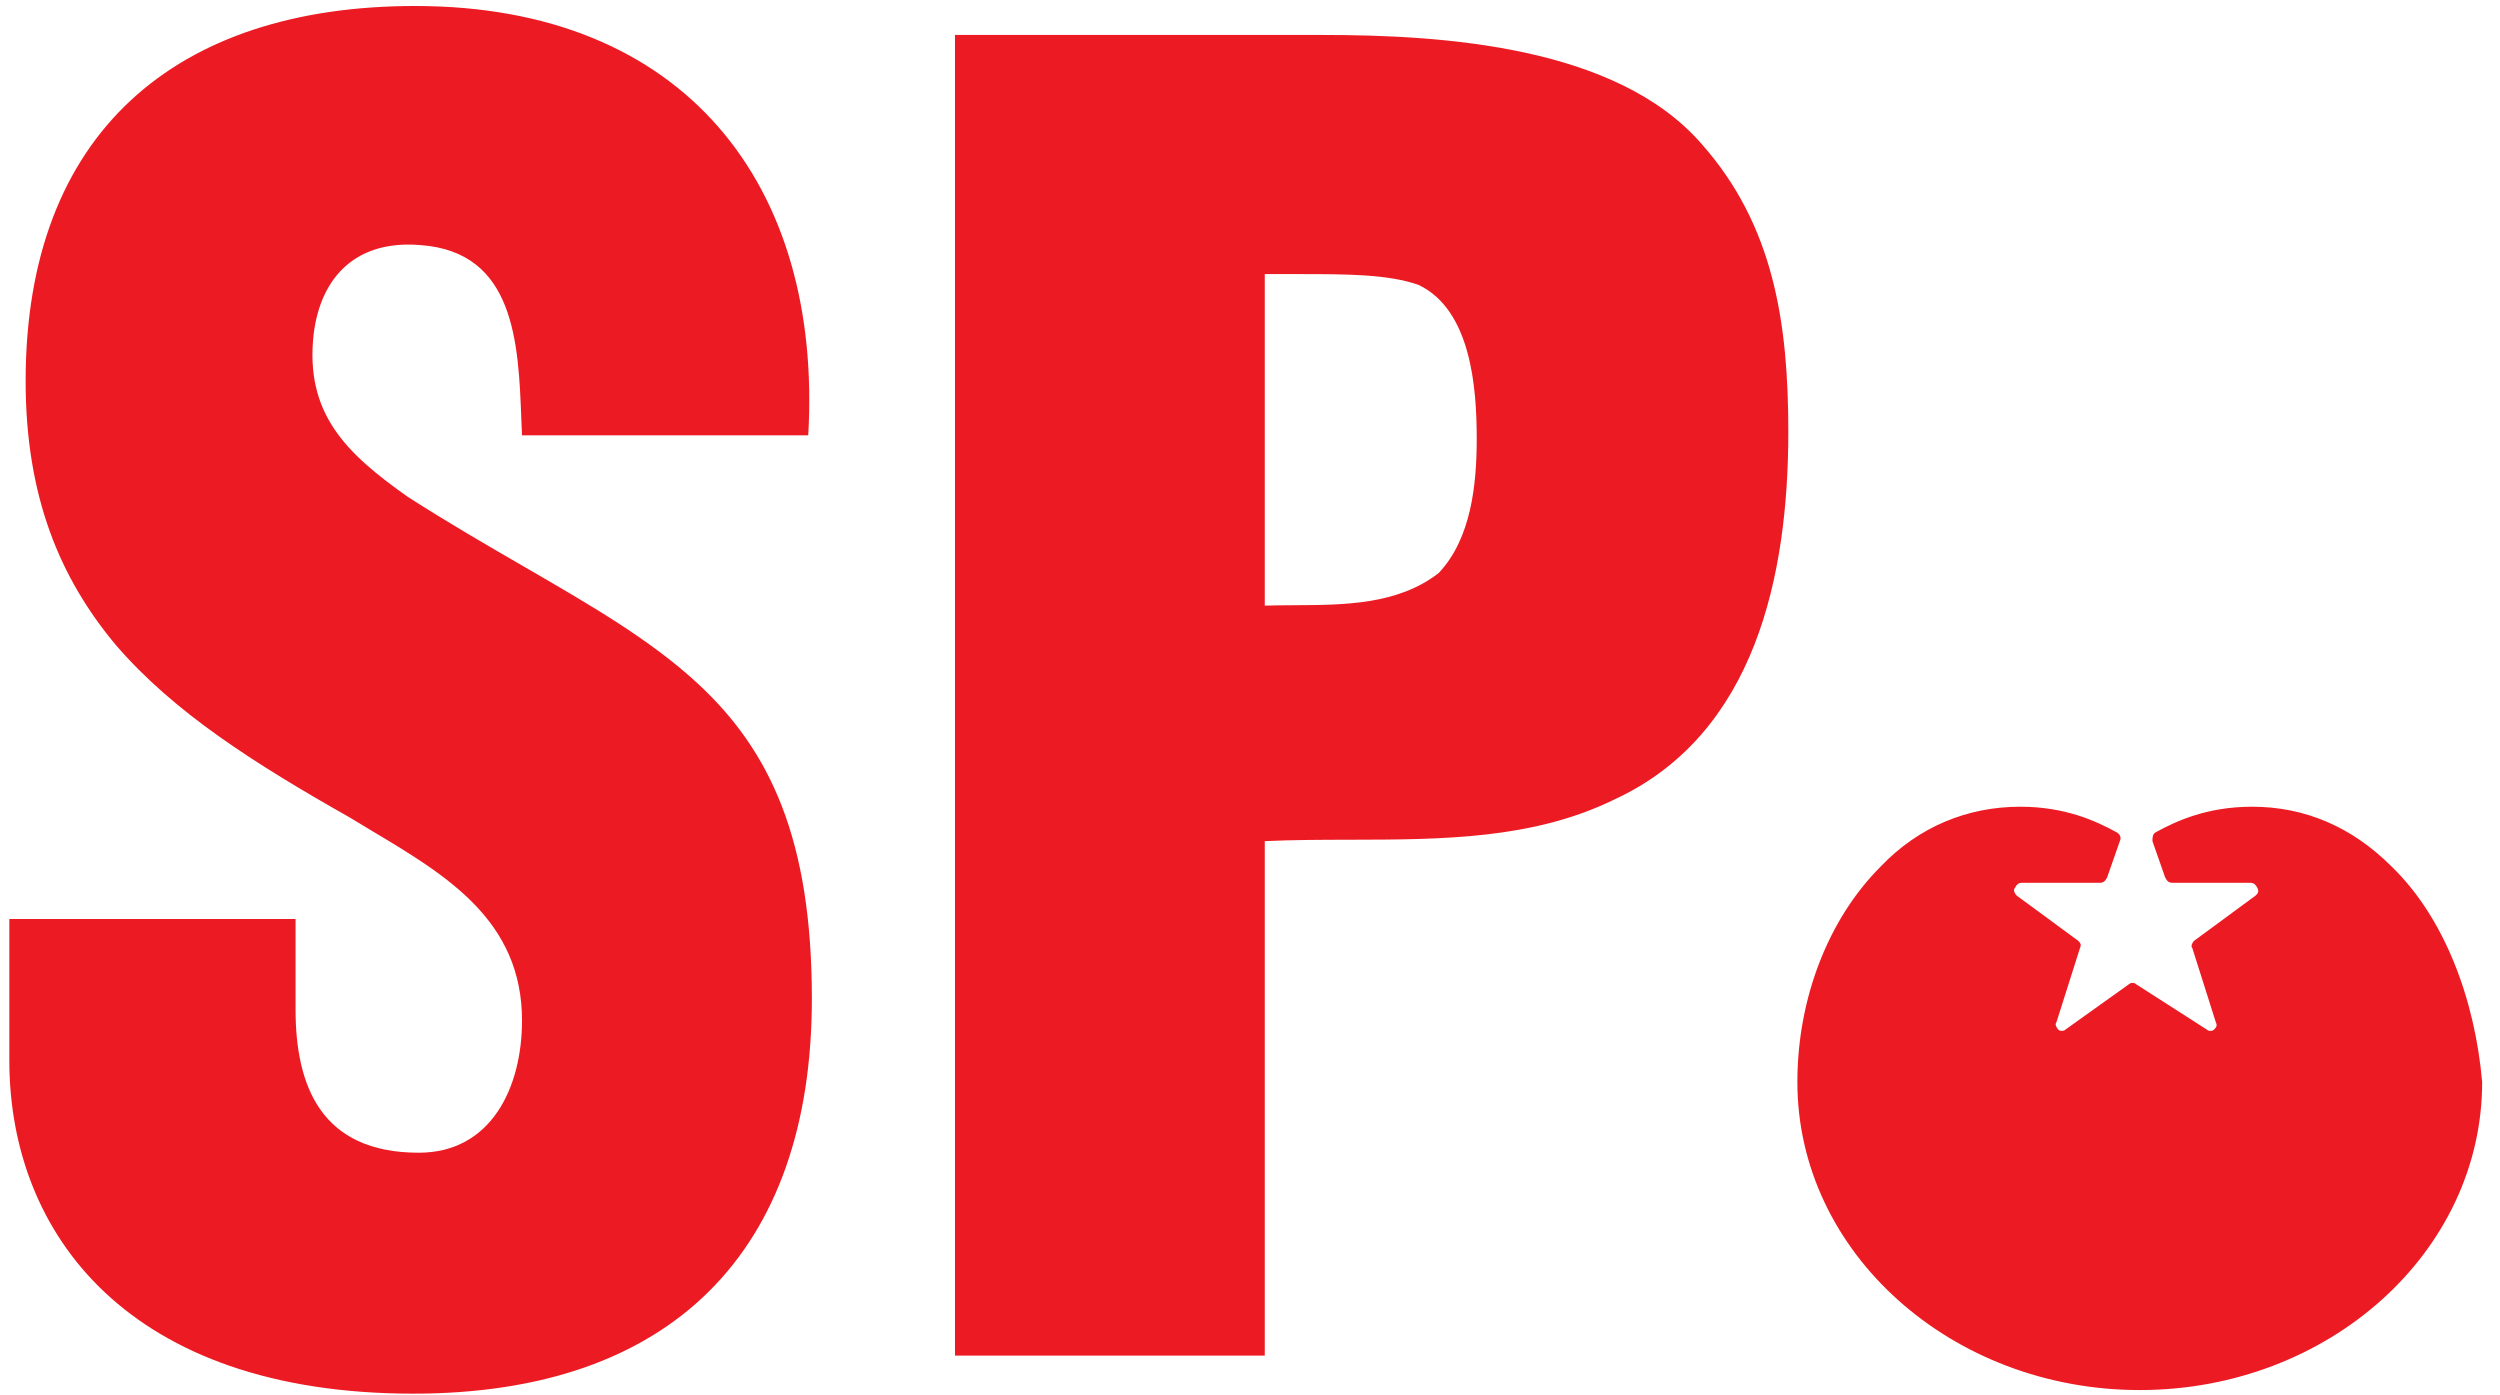
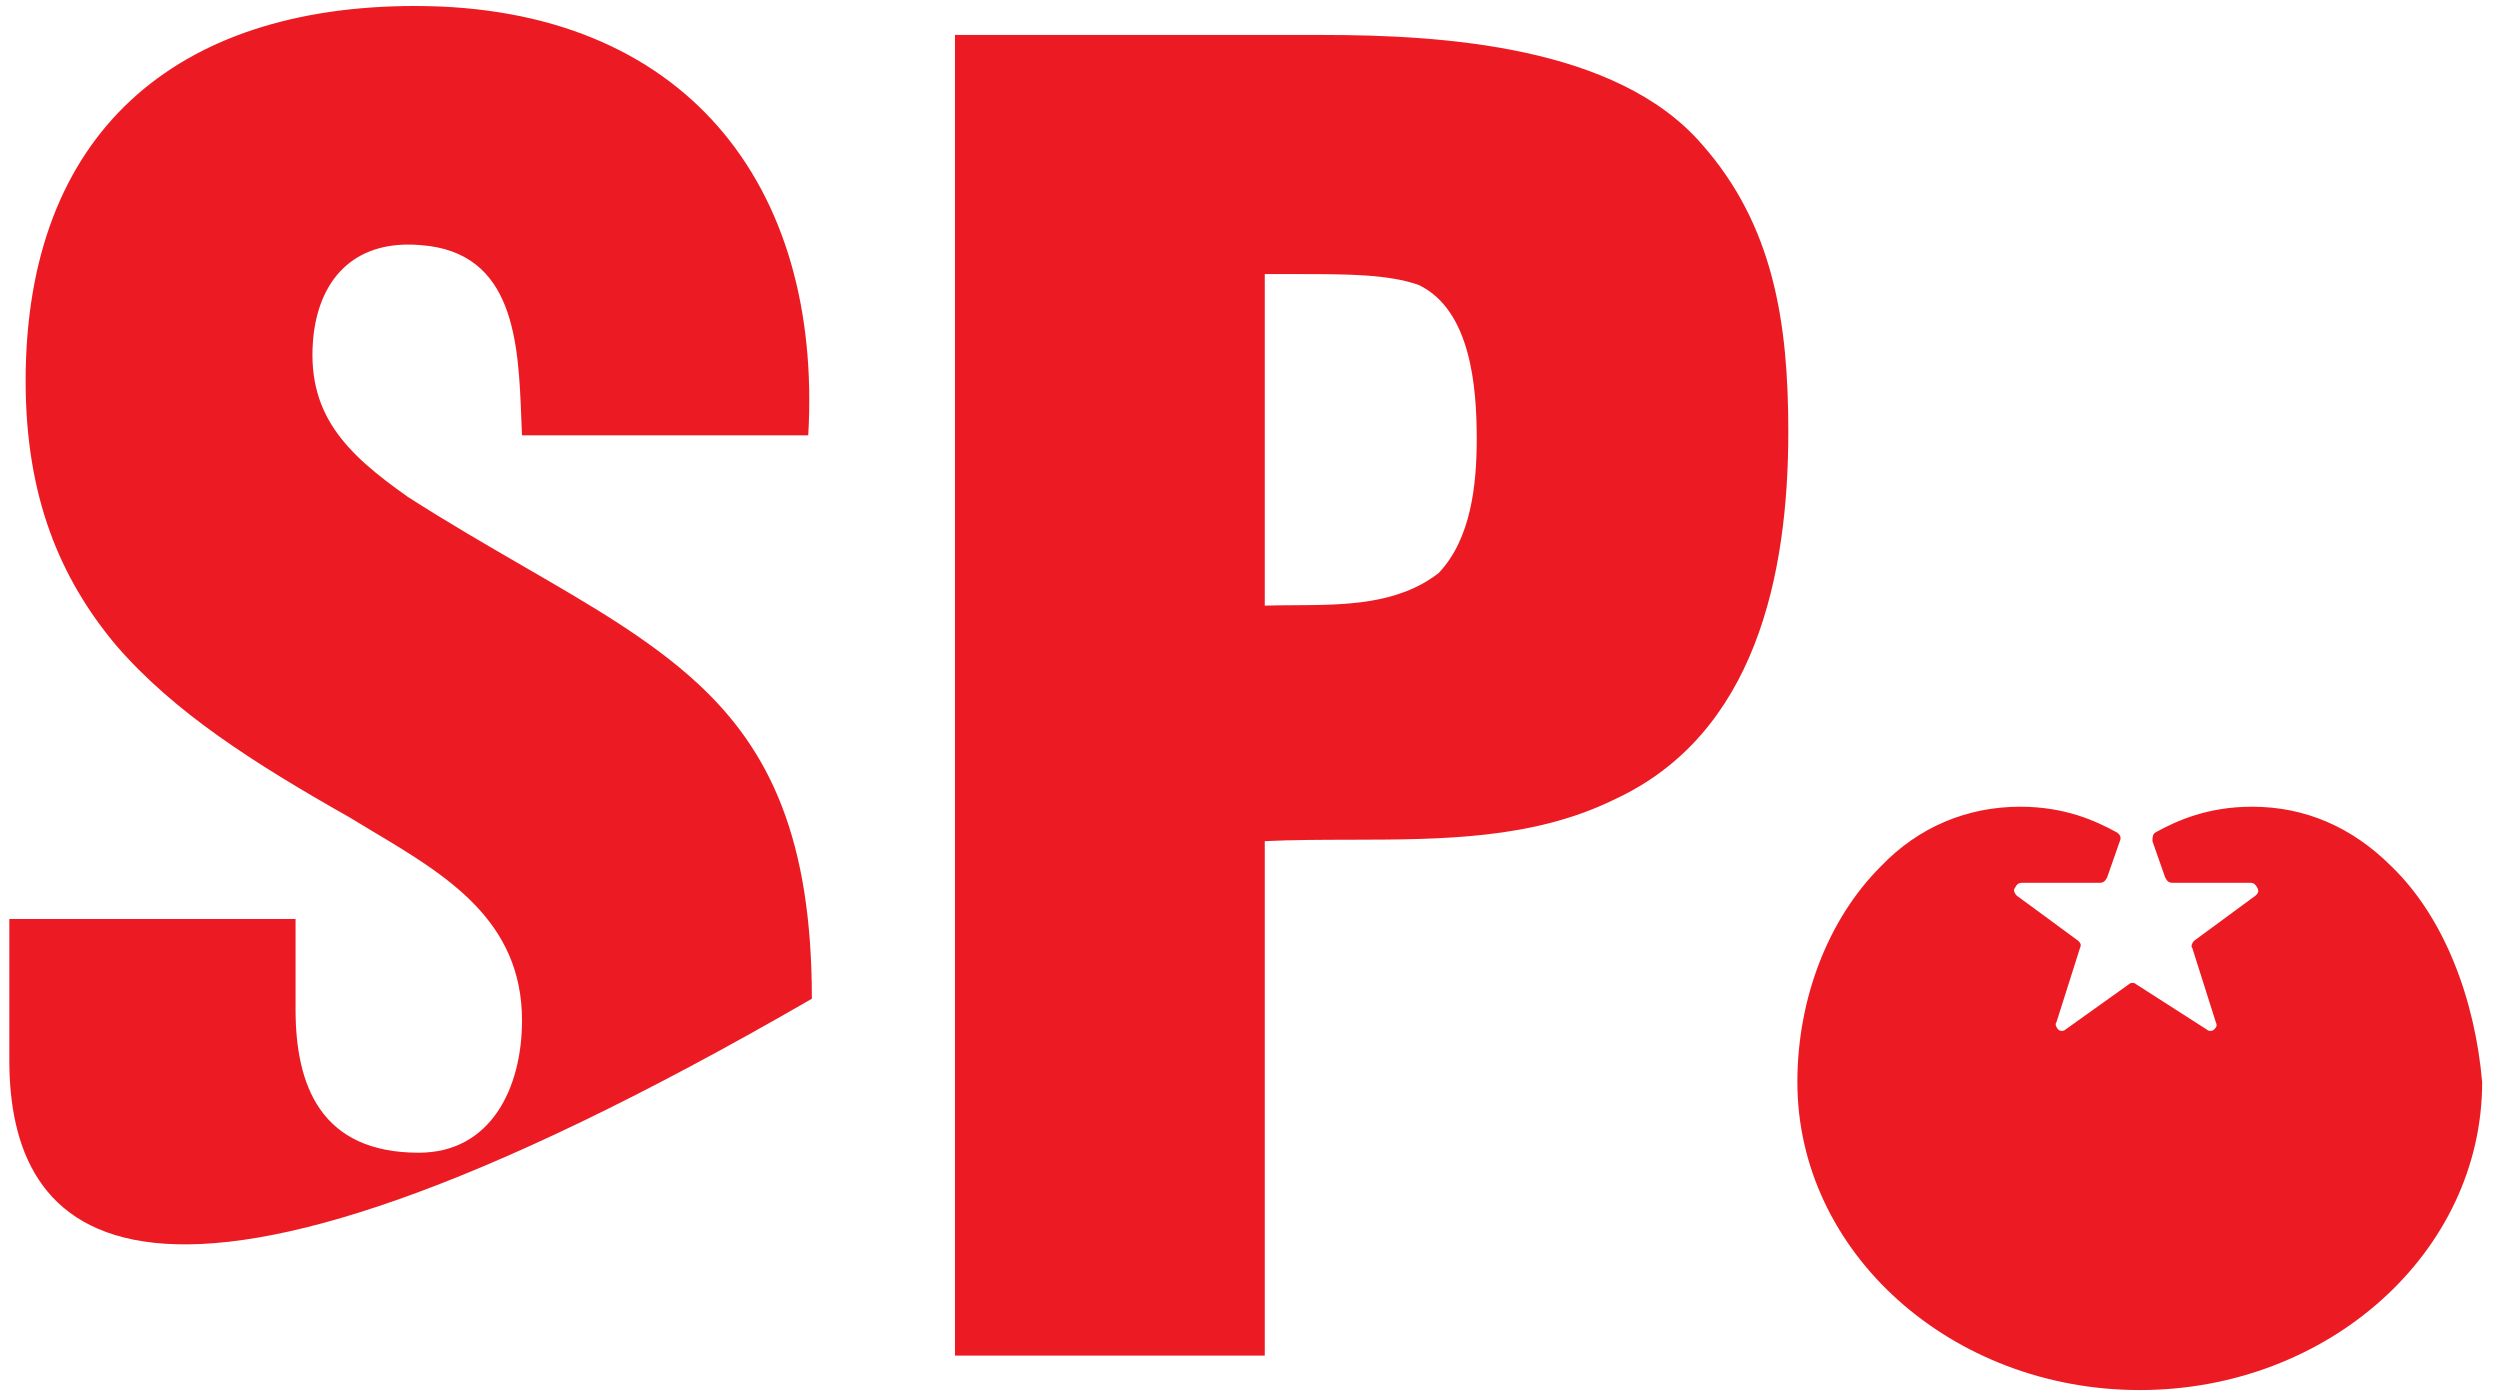
<svg xmlns="http://www.w3.org/2000/svg" width="138" height="77" viewBox="0 0 138 77" fill="none">
-   <path fill-rule="evenodd" clip-rule="evenodd" d="M16.315 50.73V55.73C16.315 59.931 17.715 63.63 23.115 63.63C27.115 63.63 28.815 60.031 28.815 56.331C28.815 50.817 24.649 48.327 20.599 45.905C20.168 45.647 19.738 45.39 19.315 45.13C14.015 42.13 9.615 39.331 6.415 35.63C3.315 31.93 1.415 27.43 1.415 21.03C1.415 7.331 9.715 0.331 22.915 0.331C37.815 0.331 45.415 10.23 44.615 24.03H28.815C28.801 23.726 28.789 23.414 28.776 23.096L28.776 23.096C28.614 18.936 28.418 13.902 23.215 13.53C19.715 13.23 17.715 15.23 17.315 18.43C16.815 22.831 19.115 25.03 22.515 27.43C24.745 28.859 26.878 30.094 28.88 31.252C32.623 33.419 35.909 35.32 38.515 37.73C42.515 41.431 44.815 46.331 44.815 55.13C44.815 69.13 37.015 76.93 22.815 76.93C7.115 76.93 0.515 68.13 0.515 58.531V50.73H16.315ZM52.715 74.831V1.93H73.015C79.615 1.93 89.215 2.53 93.915 7.93C97.915 12.431 98.715 17.831 98.715 23.831C98.715 31.73 96.915 40.531 89.115 44.13C84.631 46.334 79.57 46.344 74.545 46.353H74.545C72.958 46.356 71.375 46.358 69.815 46.431V74.831H52.715ZM69.815 33.431C70.35 33.414 70.898 33.411 71.454 33.408C74.224 33.394 77.166 33.38 79.415 31.631C81.215 29.73 81.515 26.73 81.515 24.23C81.515 21.43 81.215 17.131 78.315 15.73C76.615 15.13 74.315 15.13 71.615 15.13H69.815V33.431ZM124.315 44.531C127.215 44.531 129.815 45.63 132.015 47.831C134.915 50.63 136.615 55.13 137.015 59.73C137.015 69.13 128.515 76.731 118.115 76.731C107.715 76.731 99.215 69.13 99.215 59.73C99.215 55.13 100.915 50.73 103.815 47.831C105.915 45.63 108.615 44.531 111.515 44.531C114.015 44.531 115.715 45.331 116.815 45.931C117.015 46.031 117.115 46.23 117.015 46.431L116.315 48.431C116.215 48.63 116.115 48.73 115.915 48.73H111.615C111.415 48.73 111.315 48.831 111.215 49.031C111.115 49.13 111.215 49.331 111.315 49.431L114.715 51.931C114.815 52.031 114.915 52.13 114.815 52.331L113.515 56.431C113.415 56.531 113.515 56.73 113.615 56.831C113.715 56.931 113.915 56.931 114.015 56.831L117.515 54.331C117.615 54.23 117.815 54.23 117.915 54.331L121.815 56.831C121.915 56.931 122.115 56.931 122.215 56.831C122.315 56.73 122.415 56.63 122.315 56.431L121.015 52.331C120.915 52.23 121.015 52.031 121.115 51.931L124.515 49.431C124.615 49.331 124.715 49.23 124.615 49.031C124.515 48.831 124.415 48.73 124.215 48.73H119.915C119.715 48.73 119.615 48.63 119.515 48.431L118.815 46.431C118.815 46.23 118.815 46.031 119.015 45.931C120.115 45.331 121.815 44.531 124.315 44.531Z" fill="#EC1B23" />
+   <path fill-rule="evenodd" clip-rule="evenodd" d="M16.315 50.73V55.73C16.315 59.931 17.715 63.63 23.115 63.63C27.115 63.63 28.815 60.031 28.815 56.331C28.815 50.817 24.649 48.327 20.599 45.905C20.168 45.647 19.738 45.39 19.315 45.13C14.015 42.13 9.615 39.331 6.415 35.63C3.315 31.93 1.415 27.43 1.415 21.03C1.415 7.331 9.715 0.331 22.915 0.331C37.815 0.331 45.415 10.23 44.615 24.03H28.815C28.801 23.726 28.789 23.414 28.776 23.096L28.776 23.096C28.614 18.936 28.418 13.902 23.215 13.53C19.715 13.23 17.715 15.23 17.315 18.43C16.815 22.831 19.115 25.03 22.515 27.43C24.745 28.859 26.878 30.094 28.88 31.252C32.623 33.419 35.909 35.32 38.515 37.73C42.515 41.431 44.815 46.331 44.815 55.13C7.115 76.93 0.515 68.13 0.515 58.531V50.73H16.315ZM52.715 74.831V1.93H73.015C79.615 1.93 89.215 2.53 93.915 7.93C97.915 12.431 98.715 17.831 98.715 23.831C98.715 31.73 96.915 40.531 89.115 44.13C84.631 46.334 79.57 46.344 74.545 46.353H74.545C72.958 46.356 71.375 46.358 69.815 46.431V74.831H52.715ZM69.815 33.431C70.35 33.414 70.898 33.411 71.454 33.408C74.224 33.394 77.166 33.38 79.415 31.631C81.215 29.73 81.515 26.73 81.515 24.23C81.515 21.43 81.215 17.131 78.315 15.73C76.615 15.13 74.315 15.13 71.615 15.13H69.815V33.431ZM124.315 44.531C127.215 44.531 129.815 45.63 132.015 47.831C134.915 50.63 136.615 55.13 137.015 59.73C137.015 69.13 128.515 76.731 118.115 76.731C107.715 76.731 99.215 69.13 99.215 59.73C99.215 55.13 100.915 50.73 103.815 47.831C105.915 45.63 108.615 44.531 111.515 44.531C114.015 44.531 115.715 45.331 116.815 45.931C117.015 46.031 117.115 46.23 117.015 46.431L116.315 48.431C116.215 48.63 116.115 48.73 115.915 48.73H111.615C111.415 48.73 111.315 48.831 111.215 49.031C111.115 49.13 111.215 49.331 111.315 49.431L114.715 51.931C114.815 52.031 114.915 52.13 114.815 52.331L113.515 56.431C113.415 56.531 113.515 56.73 113.615 56.831C113.715 56.931 113.915 56.931 114.015 56.831L117.515 54.331C117.615 54.23 117.815 54.23 117.915 54.331L121.815 56.831C121.915 56.931 122.115 56.931 122.215 56.831C122.315 56.73 122.415 56.63 122.315 56.431L121.015 52.331C120.915 52.23 121.015 52.031 121.115 51.931L124.515 49.431C124.615 49.331 124.715 49.23 124.615 49.031C124.515 48.831 124.415 48.73 124.215 48.73H119.915C119.715 48.73 119.615 48.63 119.515 48.431L118.815 46.431C118.815 46.23 118.815 46.031 119.015 45.931C120.115 45.331 121.815 44.531 124.315 44.531Z" fill="#EC1B23" />
</svg>